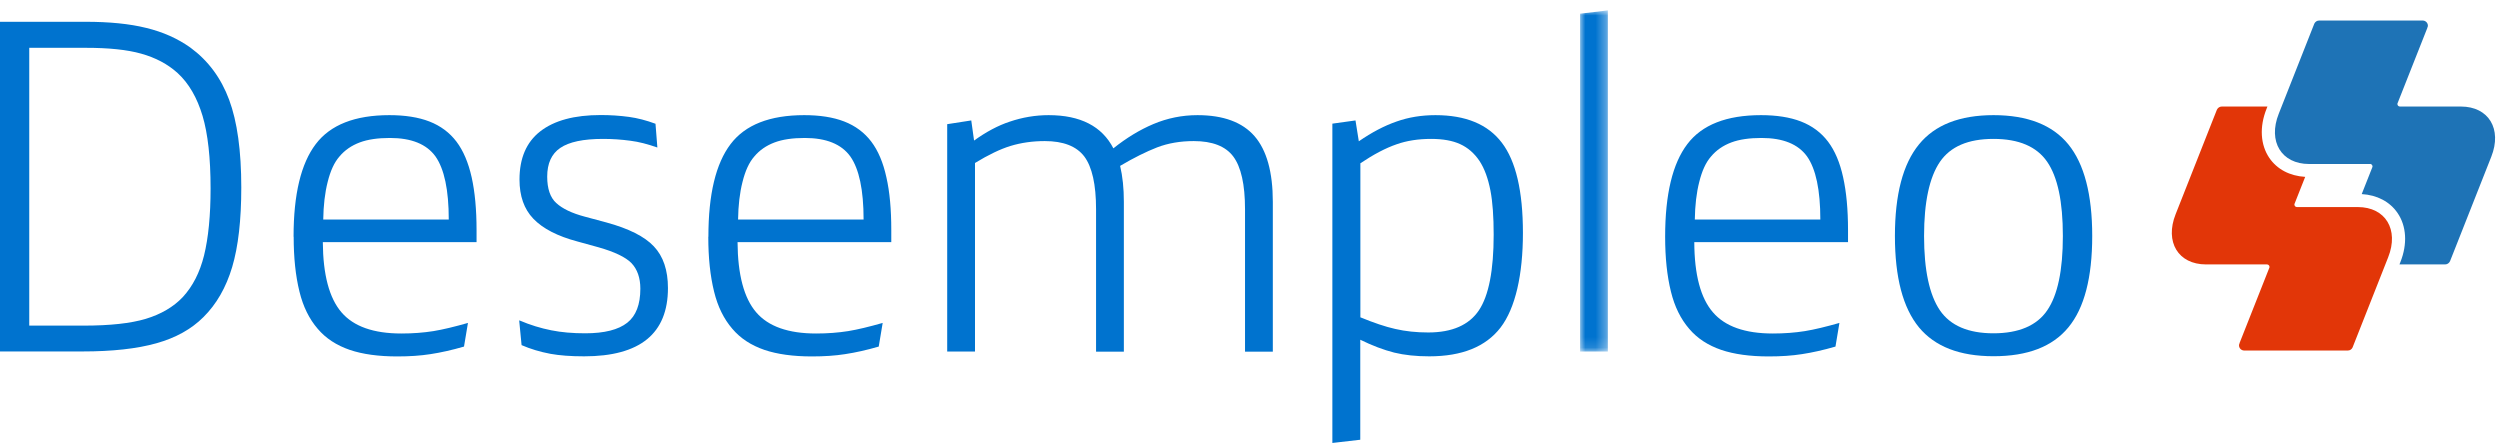
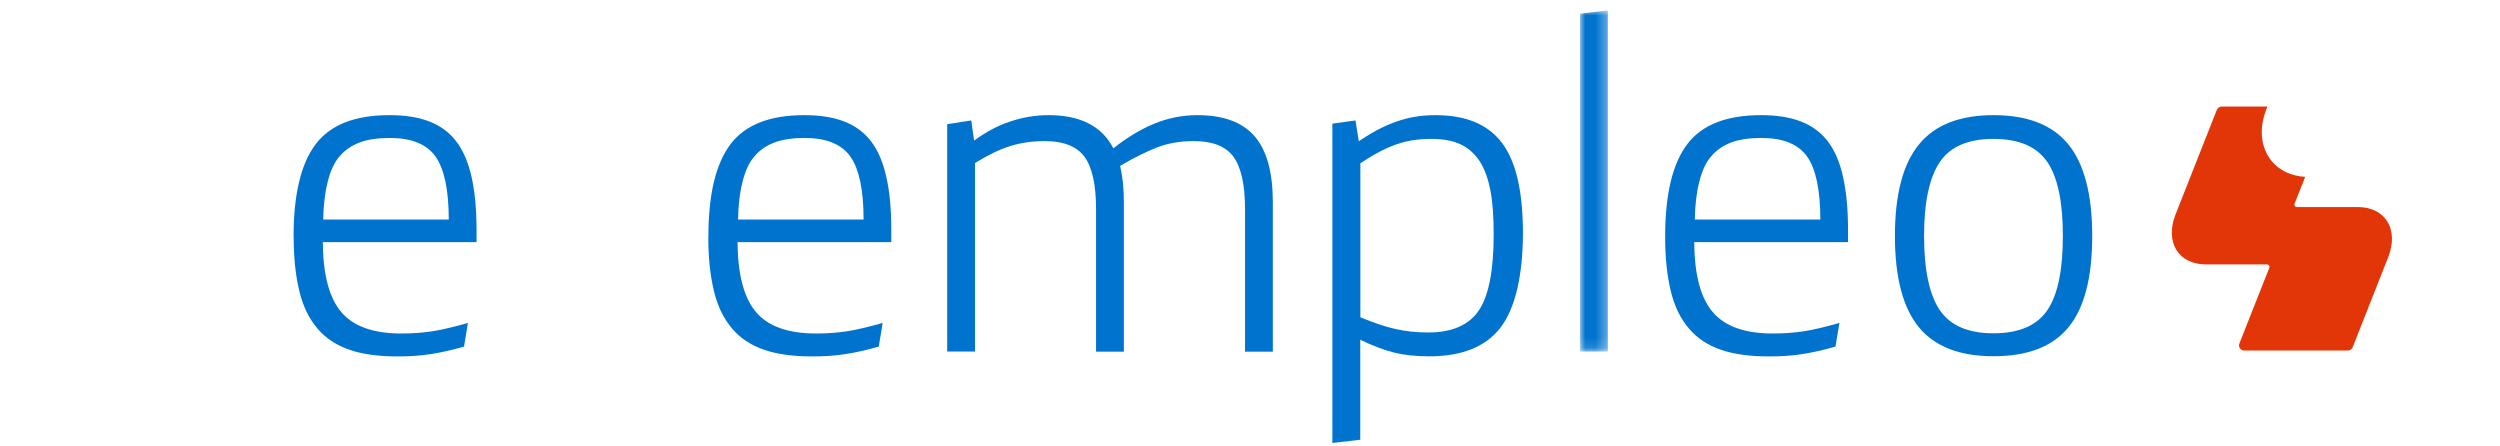
<svg xmlns="http://www.w3.org/2000/svg" id="uuid-ac89d39c-5516-4f4c-aeaa-6ce68f4f6a42" viewBox="0 0 241 43">
  <defs>
    <style>.uuid-5df762c9-e67e-4130-ad3a-68ec5beb2e99{fill:#fff;}.uuid-5df762c9-e67e-4130-ad3a-68ec5beb2e99,.uuid-3078f83f-ca6d-42ec-9497-ae933751e5aa,.uuid-979a6545-5309-4c24-a158-a370e09331ec,.uuid-26019f0f-1190-4b46-996c-d9d238d2d0b5{fill-rule:evenodd;}.uuid-fde806bd-2a44-4828-a060-9c1986db6549{mask:url(#uuid-f3aa6fdc-75e3-4a8b-8224-b42a74db9585);}.uuid-3078f83f-ca6d-42ec-9497-ae933751e5aa{fill:#1e73b6;}.uuid-979a6545-5309-4c24-a158-a370e09331ec{fill:#e23608;}.uuid-26019f0f-1190-4b46-996c-d9d238d2d0b5{fill:#0073cf;}</style>
    <mask id="uuid-f3aa6fdc-75e3-4a8b-8224-b42a74db9585" x="152.32" y="1" width="2.68" height="32.89" maskUnits="userSpaceOnUse">
      <g id="uuid-eac0d809-e2b6-4214-93b7-7ab9ebb21238">
        <polygon id="uuid-27da2d27-9725-4caf-9bfd-60459a8a7819" class="uuid-5df762c9-e67e-4130-ad3a-68ec5beb2e99" points="152.32 1 155 1 155 33.89 152.32 33.89 152.32 1" />
      </g>
    </mask>
  </defs>
  <g id="uuid-e3d0394f-5bbe-41c0-9c10-78766c56e9cb">
    <g id="uuid-7521a6c2-f16d-4bc2-b209-03eb069b94d4">
      <g id="uuid-f6af88f2-b8ca-4f46-b02d-11e5184b7378">
        <path id="uuid-9517fb20-56cd-4940-bf4e-52f88fbffc7d" class="uuid-979a6545-5309-4c24-a158-a370e09331ec" d="M221.42,19.96h0c-.13,0-.24-.11-.24-.24,0-.03,0-.06.02-.09h0s1.02-2.58,1.02-2.58c-1.49-.09-2.71-.73-3.46-1.83-.86-1.27-.96-2.99-.27-4.72l.09-.23h-4.4c-.2,0-.38.12-.46.29l-.02.04-.42,1.06-3.55,8.99c-1.06,2.67.25,4.84,2.93,4.84h5.88c.13,0,.24.11.24.24,0,.03,0,.06-.02.09h0s-2.87,7.26-2.87,7.26v.03c-.03.06-.05.11-.05.18,0,.28.23.5.5.5h9.99c.21,0,.38-.12.46-.3h0s3.43-8.69,3.43-8.69c1.06-2.67-.26-4.84-2.93-4.84h-5.88" />
-         <path id="uuid-addd8f03-5d1f-466c-bd2a-17d9f3f45ae5" class="uuid-3078f83f-ca6d-42ec-9497-ae933751e5aa" d="M228.47,15.8h0c.13,0,.24.11.24.24,0,.03,0,.06-.02.09,0,0,0,0,0,0l-1.02,2.58c1.49.09,2.71.73,3.46,1.83.86,1.26.96,2.99.27,4.72l-.09.23h4.4c.2,0,.38-.12.46-.29l.02-.04.42-1.06,3.55-8.99c1.06-2.67-.25-4.84-2.93-4.84h-5.88c-.13,0-.24-.11-.24-.24,0-.03,0-.06.02-.09h0s2.87-7.26,2.87-7.26v-.03c.03-.05.05-.11.05-.17,0-.28-.23-.5-.5-.5h-9.99c-.21,0-.38.13-.46.3h0s-3.43,8.69-3.43,8.69c-1.06,2.67.26,4.84,2.93,4.84h5.88" />
-         <path id="uuid-da39b523-414f-441e-bb36-be3f9cc34d14" class="uuid-26019f0f-1190-4b46-996c-d9d238d2d0b5" d="M2.82,31.39h5.25c2.54,0,4.53-.22,5.97-.65,1.49-.45,2.68-1.15,3.58-2.1.96-1.04,1.64-2.37,2.05-4.01.42-1.71.63-3.87.63-6.47,0-2.93-.26-5.26-.77-6.98-.53-1.77-1.33-3.15-2.41-4.14-.95-.86-2.12-1.48-3.52-1.87-1.35-.38-3.12-.56-5.32-.56H2.82v26.79ZM0,33.89V2.1h8.25c2.28,0,4.23.19,5.84.59,1.62.39,3.05,1.03,4.28,1.91,1.7,1.25,2.94,2.92,3.72,5.02.78,2.1,1.17,4.92,1.17,8.45,0,3.14-.29,5.7-.88,7.68-.59,1.97-1.51,3.57-2.77,4.82-1.16,1.16-2.67,2-4.53,2.52-1.88.53-4.26.79-7.14.79H0Z" />
        <path id="uuid-a1086c6d-4c1c-4842-9358-d0d9ae817256" class="uuid-26019f0f-1190-4b46-996c-d9d238d2d0b5" d="M31.16,21.16h12.1c0-2.85-.43-4.87-1.28-6.08-.86-1.19-2.32-1.78-4.39-1.78-1.17,0-2.14.14-2.91.43-.8.3-1.45.75-1.96,1.36-.5.57-.87,1.39-1.13,2.44-.27,1.05-.41,2.27-.43,3.64M28.3,22.81c0-4.07.71-7.04,2.14-8.92,1.41-1.86,3.78-2.79,7.1-2.79,1.5,0,2.79.2,3.85.61,1.08.42,1.95,1.07,2.61,1.94.66.87,1.15,2.02,1.47,3.45.31,1.4.47,3.09.47,5.09v1.15h-14.82c.02,3.14.62,5.4,1.8,6.77,1.17,1.36,3.09,2.04,5.77,2.04,1.11,0,2.14-.08,3.09-.23.92-.15,2.03-.42,3.33-.79l-.38,2.28c-1.17.34-2.25.58-3.24.73-.95.15-2.01.22-3.2.22-1.8,0-3.33-.21-4.57-.63-1.28-.44-2.31-1.11-3.09-2.03-.83-.96-1.41-2.15-1.76-3.58-.38-1.53-.56-3.3-.56-5.29" />
-         <path id="uuid-fea5f5eb-41e3-46c8-aa06-81e3081bfaac" class="uuid-26019f0f-1190-4b46-996c-d9d238d2d0b5" d="M50.08,30.89c1.03.44,2.05.75,3.06.95.98.2,2.08.29,3.28.29,1.84,0,3.19-.34,4.05-1.02.84-.66,1.26-1.76,1.26-3.28,0-1.04-.29-1.87-.86-2.47-.56-.57-1.62-1.08-3.17-1.52l-2.03-.56c-1.92-.51-3.34-1.24-4.26-2.2-.89-.93-1.33-2.18-1.33-3.77,0-2.05.66-3.6,1.99-4.64,1.36-1.06,3.3-1.58,5.84-1.58.93,0,1.85.06,2.73.18.81.11,1.66.33,2.55.66l.18,2.29c-.94-.33-1.79-.55-2.58-.65-.88-.12-1.76-.18-2.67-.18-1.89,0-3.26.29-4.11.87-.84.57-1.26,1.49-1.26,2.77,0,1.16.29,2.01.87,2.54.6.55,1.52.99,2.77,1.32l2.05.55c2.17.59,3.7,1.36,4.59,2.31.91.96,1.36,2.3,1.36,4.02,0,4.39-2.69,6.58-8.08,6.58-1.28,0-2.36-.08-3.24-.24-1.01-.19-1.94-.47-2.79-.84l-.23-2.37Z" />
        <path id="uuid-1e73cdc9-4f83-4122-be38-c85182d687a4" class="uuid-26019f0f-1190-4b46-996c-d9d238d2d0b5" d="M71.15,21.16h12.1c0-2.85-.43-4.87-1.28-6.08-.86-1.19-2.32-1.78-4.39-1.78-1.17,0-2.14.14-2.91.43-.8.3-1.45.75-1.96,1.36-.5.57-.87,1.39-1.13,2.44-.27,1.05-.41,2.27-.43,3.64M68.29,22.81c0-4.07.71-7.04,2.14-8.92,1.41-1.86,3.78-2.79,7.1-2.79,1.5,0,2.79.2,3.85.61,1.08.42,1.95,1.07,2.61,1.94.66.87,1.15,2.02,1.46,3.45.32,1.4.47,3.09.47,5.09v1.15h-14.82c.02,3.14.62,5.4,1.8,6.77,1.17,1.36,3.09,2.04,5.77,2.04,1.11,0,2.14-.08,3.09-.23.92-.15,2.03-.42,3.33-.79l-.38,2.28c-1.17.34-2.25.58-3.25.73-.94.15-2.01.22-3.2.22-1.8,0-3.33-.21-4.57-.63-1.28-.44-2.31-1.11-3.09-2.03-.83-.96-1.41-2.15-1.76-3.58-.38-1.53-.56-3.3-.56-5.29" />
        <path id="uuid-4b10c12d-fc82-4c94-8842-ea7daa53593e" class="uuid-26019f0f-1190-4b46-996c-d9d238d2d0b5" d="M91.31,33.89V11.97l2.32-.36.27,1.94c1.17-.84,2.31-1.45,3.43-1.82,1.23-.42,2.49-.63,3.76-.63,3.06,0,5.14,1.07,6.24,3.2,1.26-1.01,2.55-1.79,3.85-2.34,1.35-.57,2.77-.86,4.26-.86,2.49,0,4.33.68,5.5,2.03,1.17,1.35,1.76,3.46,1.76,6.33v14.44h-2.68v-13.74c0-2.37-.38-4.06-1.13-5.07-.74-.99-2.01-1.49-3.81-1.49-1.29,0-2.47.2-3.54.61-1.05.41-2.24,1-3.56,1.78.24,1.01.36,2.16.36,3.47v14.44h-2.68v-13.74c0-2.37-.38-4.06-1.13-5.07-.75-.99-2.02-1.49-3.81-1.49-1.19,0-2.29.16-3.31.47-.98.3-2.12.85-3.42,1.64v18.18h-2.68Z" />
        <path id="uuid-4b4ceb5e-f9e0-4042-af9e-83be4d82b5ed" class="uuid-26019f0f-1190-4b46-996c-d9d238d2d0b5" d="M131.12,30.58c1.31.54,2.43.92,3.38,1.13.99.23,2.05.34,3.18.34,2.31,0,3.94-.72,4.89-2.14s1.42-3.86,1.42-7.29c0-1.73-.1-3.14-.31-4.24-.23-1.19-.58-2.14-1.06-2.87-.5-.74-1.12-1.28-1.87-1.62-.72-.33-1.65-.5-2.79-.5-1.23,0-2.34.17-3.33.52-1.05.36-2.21.97-3.49,1.83v14.84ZM128.44,42.7V11.92l2.23-.31.32,2.01c1.25-.86,2.46-1.5,3.65-1.91,1.16-.41,2.4-.61,3.74-.61,2.91,0,5.05.88,6.4,2.66,1.35,1.77,2.03,4.67,2.03,8.69s-.72,7.25-2.16,9.13c-1.43,1.85-3.72,2.77-6.87,2.77-1.28,0-2.4-.12-3.38-.36-1.02-.26-2.11-.67-3.27-1.24v9.64l-2.68.31Z" />
        <g id="uuid-0d0d2348-47e1-4fce-8ef8-d20798fbca94">
          <g class="uuid-fde806bd-2a44-4828-a060-9c1986db6549">
            <polygon id="uuid-1806313a-5088-4236-b94b-2faba031c5d0" class="uuid-26019f0f-1190-4b46-996c-d9d238d2d0b5" points="152.32 33.89 152.32 1.32 155 1 155 33.89 152.32 33.89" />
          </g>
        </g>
        <path id="uuid-02647e41-6c90-4474-bd79-1c7366a6f900" class="uuid-26019f0f-1190-4b46-996c-d9d238d2d0b5" d="M163.38,21.16h12.1c0-2.85-.43-4.87-1.28-6.08-.86-1.19-2.32-1.78-4.39-1.78-1.17,0-2.14.14-2.91.43-.8.3-1.45.75-1.96,1.36-.5.57-.87,1.39-1.13,2.44-.27,1.05-.41,2.27-.43,3.64M160.52,22.81c0-4.07.71-7.04,2.14-8.92,1.41-1.86,3.78-2.79,7.1-2.79,1.5,0,2.79.2,3.85.61,1.08.42,1.95,1.07,2.61,1.94.66.87,1.15,2.02,1.46,3.45.31,1.4.47,3.09.47,5.09v1.15h-14.82c.01,3.14.61,5.4,1.8,6.77,1.17,1.36,3.09,2.04,5.77,2.04,1.11,0,2.14-.08,3.09-.23.92-.15,2.03-.42,3.33-.79l-.38,2.28c-1.17.34-2.25.58-3.24.73-.95.15-2.01.22-3.2.22-1.8,0-3.33-.21-4.57-.63-1.28-.44-2.31-1.11-3.09-2.03-.83-.96-1.41-2.15-1.76-3.58-.38-1.53-.56-3.3-.56-5.29" />
        <path id="uuid-01ce598a-d5cc-4b26-a2d7-210dc7f0a96d" class="uuid-26019f0f-1190-4b46-996c-d9d238d2d0b5" d="M185.48,22.75c0,3.28.51,5.67,1.53,7.17,1.01,1.47,2.73,2.21,5.16,2.21s4.18-.74,5.18-2.21c1.01-1.47,1.51-3.86,1.51-7.17s-.5-5.68-1.51-7.15c-1.01-1.47-2.73-2.21-5.18-2.21s-4.15.74-5.16,2.21c-1.02,1.5-1.53,3.89-1.53,7.15M182.67,22.75c0-3.99.77-6.94,2.32-8.83,1.53-1.88,3.93-2.82,7.19-2.82s5.68.94,7.21,2.82c1.53,1.88,2.3,4.83,2.3,8.83s-.76,6.95-2.3,8.81c-1.53,1.86-3.93,2.78-7.21,2.78s-5.65-.93-7.19-2.78c-1.55-1.89-2.32-4.82-2.32-8.81" />
      </g>
    </g>
  </g>
</svg>